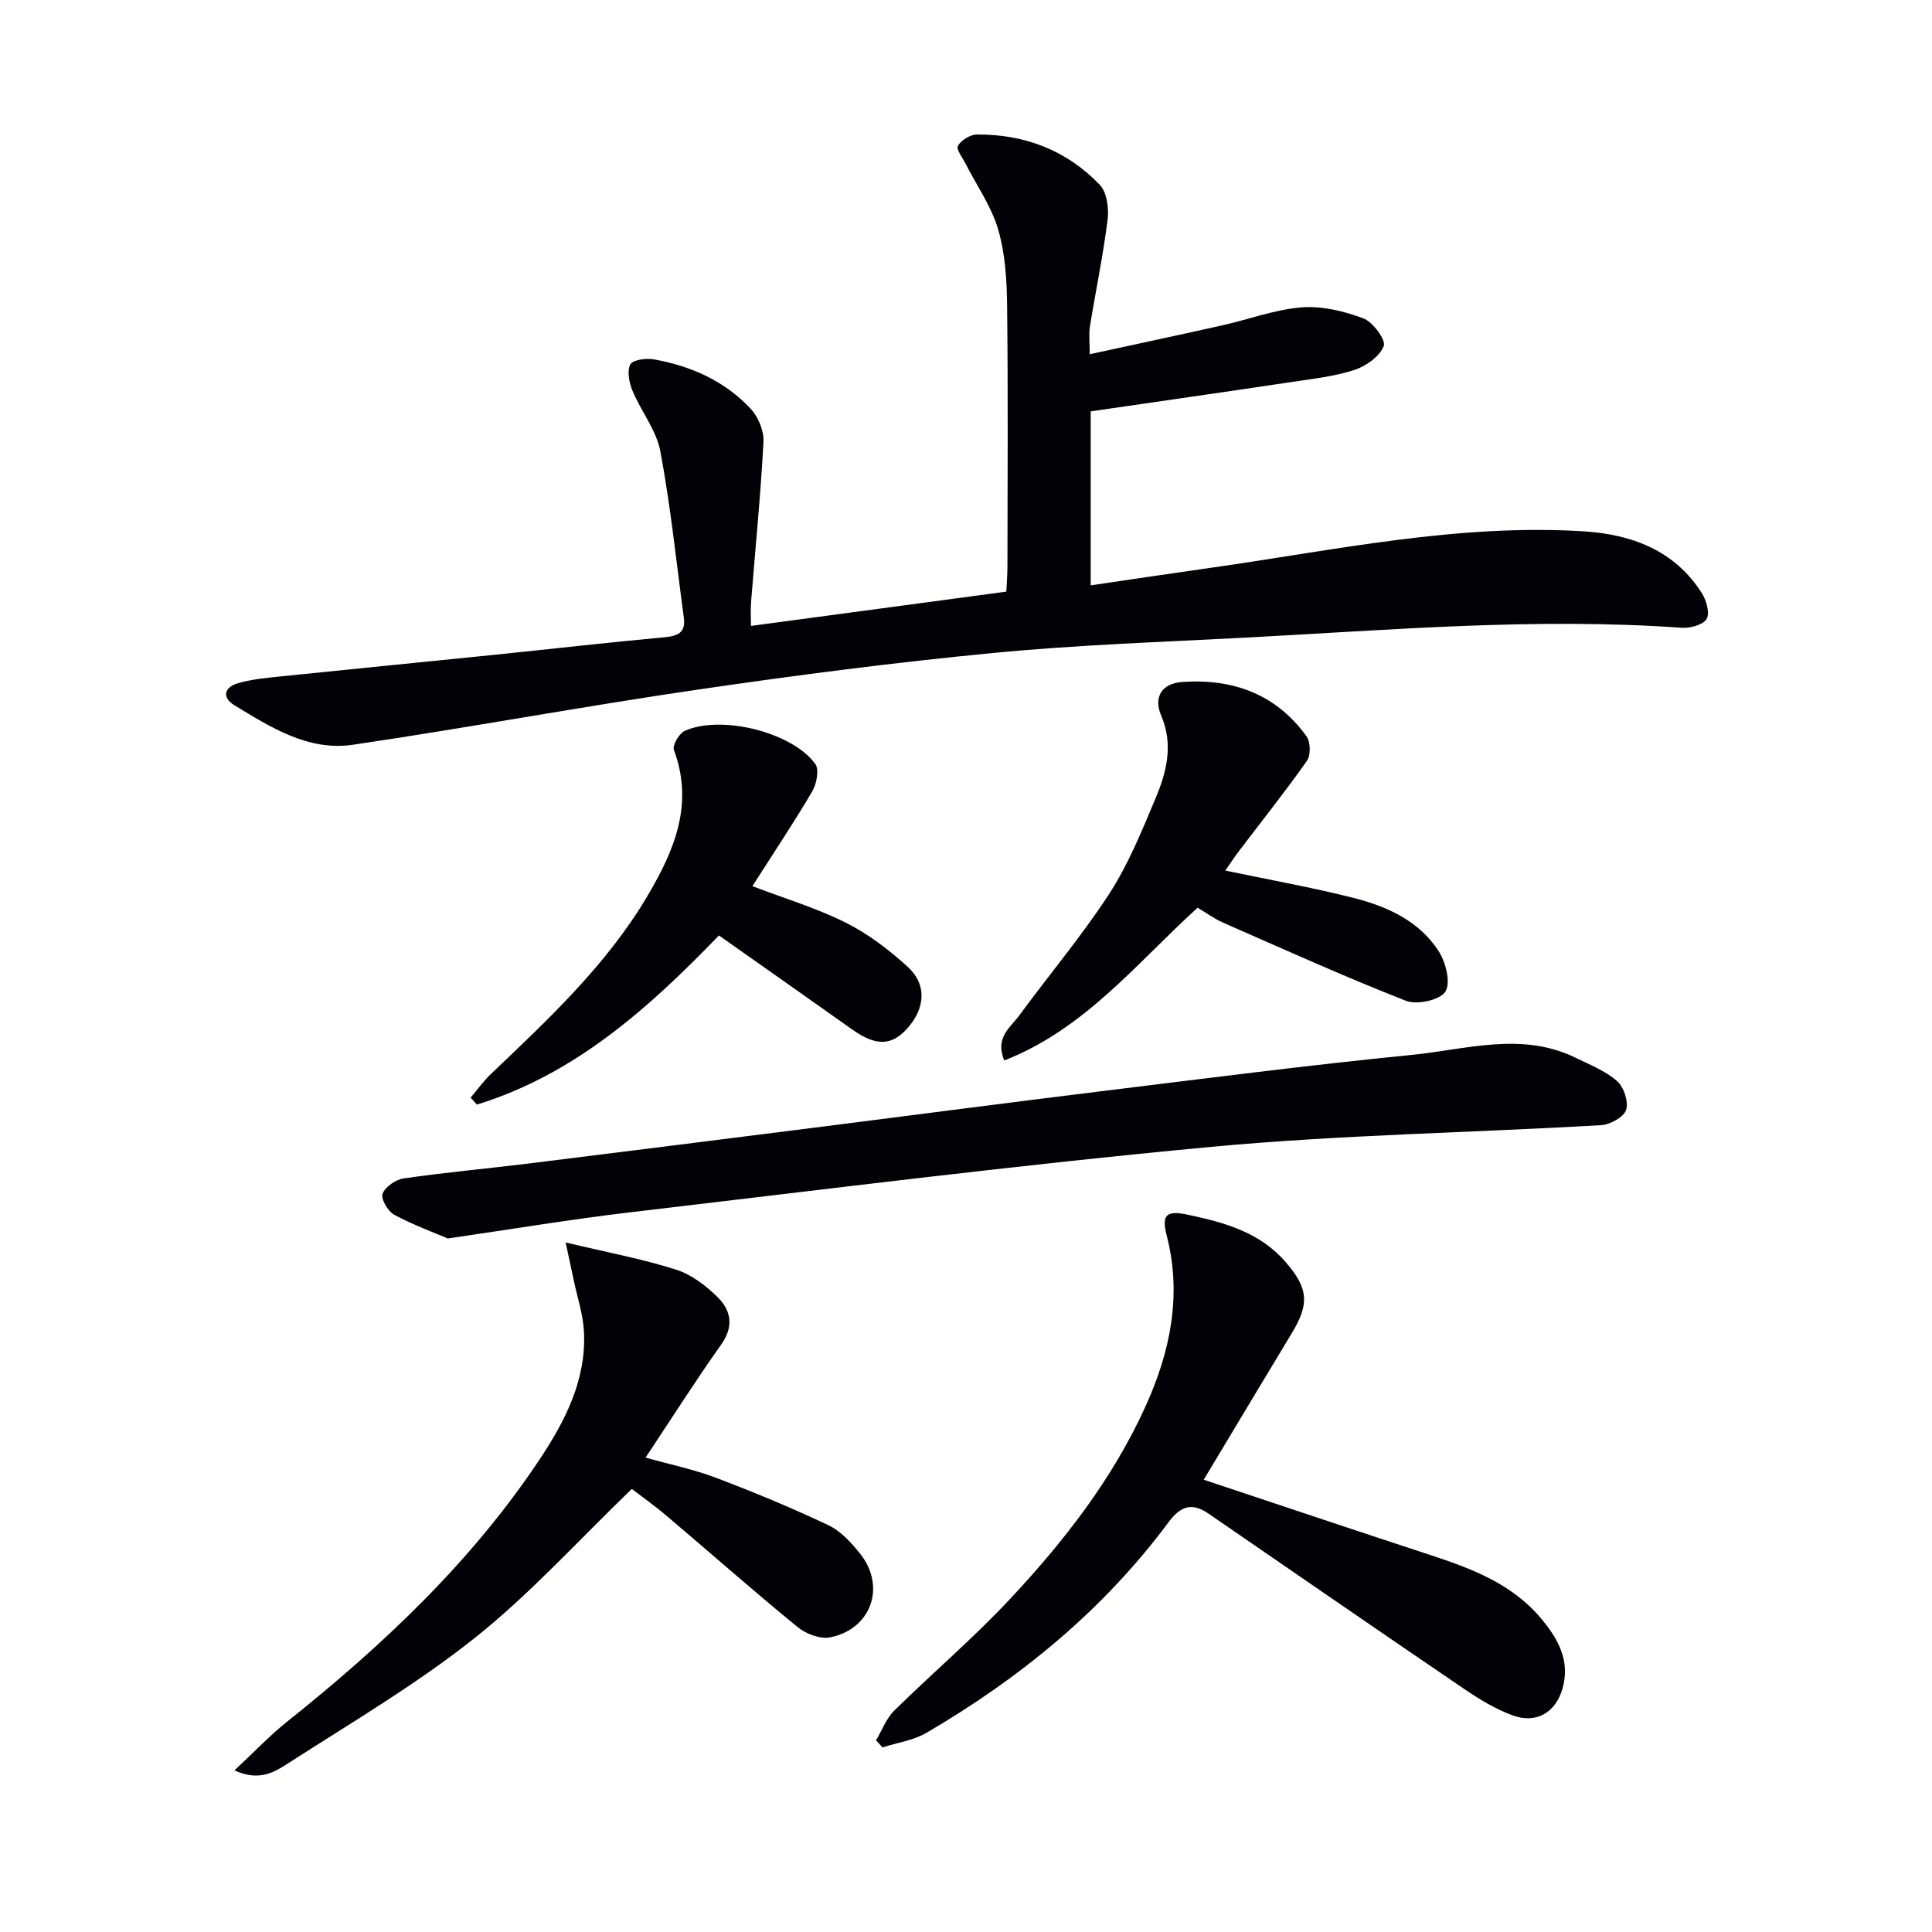
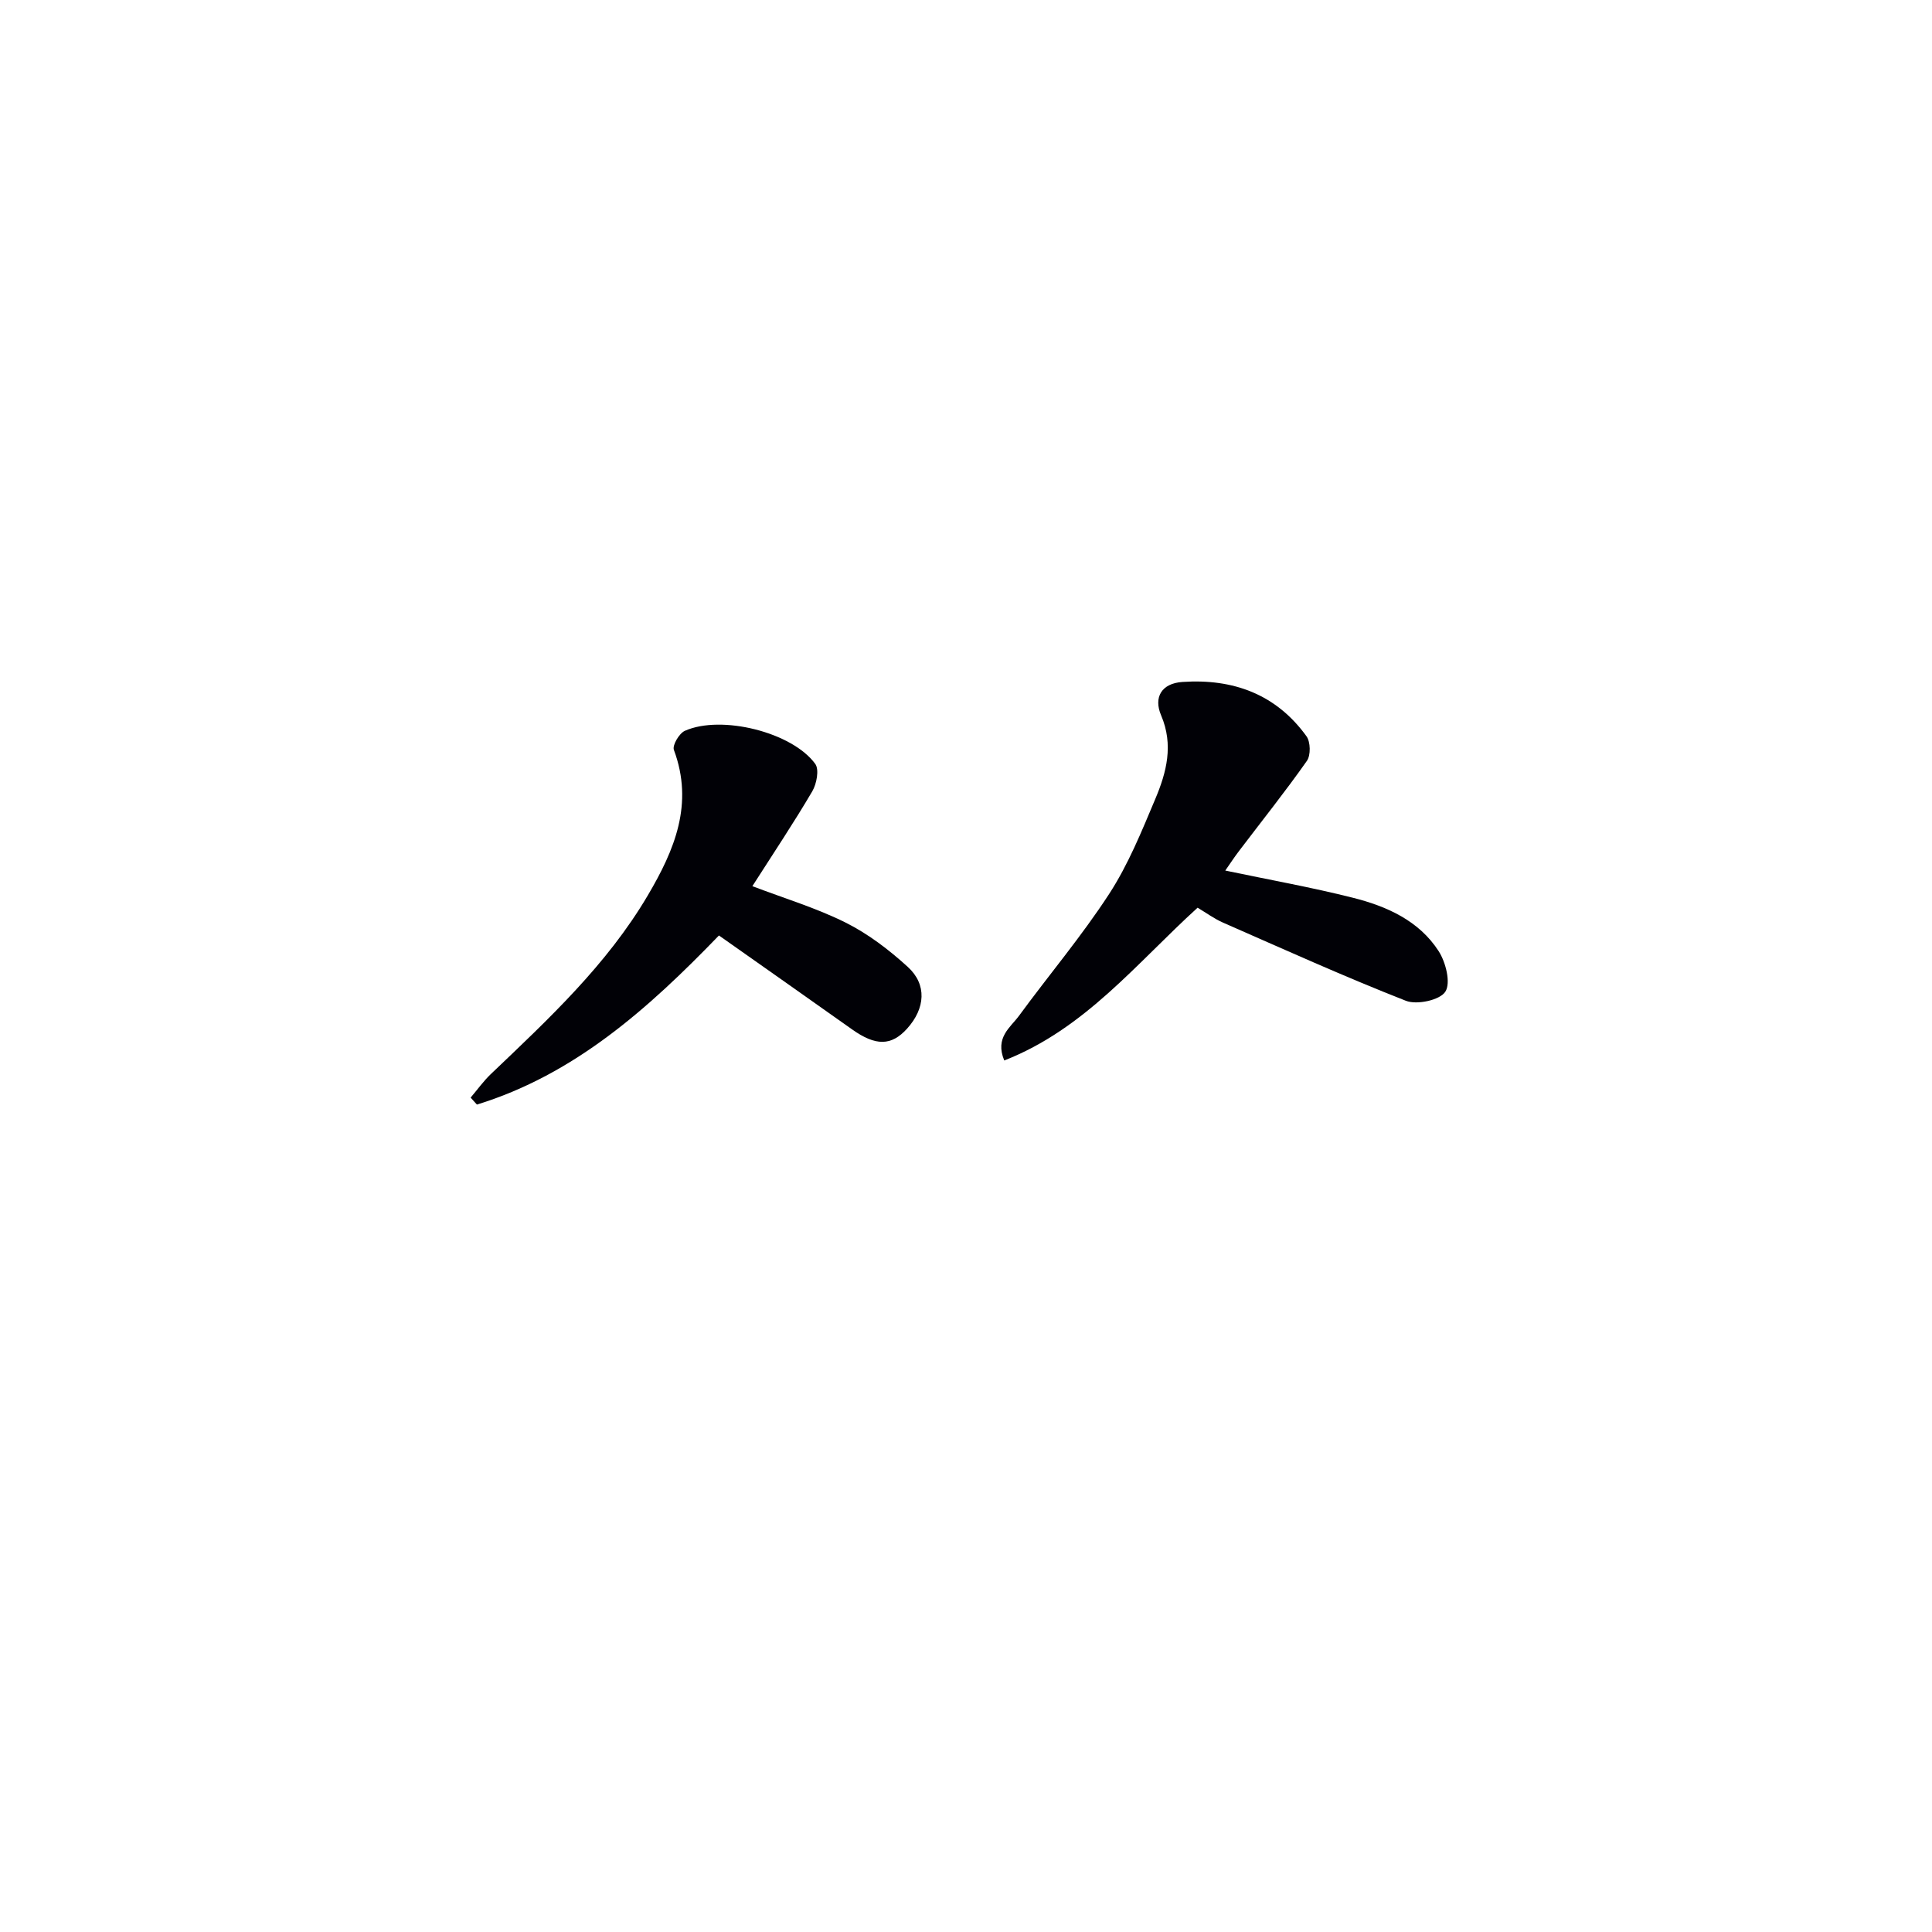
<svg xmlns="http://www.w3.org/2000/svg" enable-background="new 0 0 400 400" viewBox="0 0 400 400">
-   <path d="m155.48 129.59c17.86-2.4 35.1-4.71 52.87-7.1.08-1.72.23-3.49.23-5.26.02-18 .14-35.99-.07-53.98-.06-5.28-.39-10.75-1.86-15.77-1.39-4.76-4.43-9.04-6.71-13.54-.64-1.26-2.03-3.06-1.62-3.74.7-1.18 2.54-2.33 3.91-2.35 9.89-.08 18.62 3.26 25.47 10.42 1.49 1.56 1.91 4.89 1.61 7.26-.92 7.38-2.46 14.69-3.65 22.04-.26 1.58-.04 3.25-.04 5.77 9.42-2.05 18.42-3.96 27.4-5.97 5.5-1.23 10.91-3.29 16.45-3.73 4.21-.34 8.77.77 12.79 2.27 1.98.74 4.71 4.46 4.23 5.72-.84 2.17-3.69 4.2-6.12 4.98-4.22 1.36-8.74 1.84-13.16 2.51-13.62 2.04-27.25 3.99-41.39 6.05v36.02c8.55-1.25 16.89-2.51 25.24-3.69 25.47-3.62 50.79-9.1 76.73-7.5 9.91.61 18.96 3.88 24.62 12.91.92 1.47 1.63 4.16.9 5.28-.81 1.23-3.44 1.91-5.2 1.78-30.14-2.14-60.16.46-90.2 2.04-17.43.92-34.9 1.5-52.27 3.18-20.48 1.97-40.92 4.62-61.29 7.6-23.8 3.49-47.46 7.88-71.26 11.4-9.24 1.37-17.01-3.58-24.55-8.17-2.71-1.65-2.08-3.77.76-4.58 2.85-.81 5.87-1.1 8.84-1.4 14.7-1.52 29.42-2.96 44.13-4.46 11.73-1.2 23.45-2.55 35.2-3.63 2.79-.26 4.53-.88 4.11-4.06-1.55-11.49-2.73-23.06-4.86-34.44-.82-4.38-3.99-8.28-5.76-12.53-.69-1.66-1.17-4.02-.48-5.45.46-.95 3.26-1.36 4.85-1.08 7.69 1.37 14.7 4.46 20.08 10.23 1.58 1.69 2.78 4.59 2.66 6.86-.59 11.11-1.7 22.19-2.58 33.28-.12 1.58-.01 3.2-.01 4.83z" fill="#010106" />
-   <path d="m249.22 306.36c15.89 5.29 31.27 10.46 46.7 15.52 8.6 2.82 16.99 5.92 23.07 13.12 3.55 4.21 6.16 8.77 4.52 14.56-1.4 4.98-5.41 7.38-10.28 5.61-3.52-1.28-6.85-3.29-9.97-5.41-17.73-12.05-35.38-24.23-53.05-36.38-3.45-2.37-5.79-1.57-8.28 1.78-13.49 18.18-30.68 32.23-50.11 43.6-2.7 1.58-6.06 2.04-9.11 3.02-.44-.49-.89-.98-1.33-1.47 1.23-2.06 2.09-4.49 3.74-6.12 7.93-7.82 16.47-15.07 24.06-23.2 11.14-11.93 21.17-24.78 27.99-39.82 5.14-11.34 7.57-23.05 4.38-35.38-1.17-4.51.16-5.2 4.46-4.28 7.61 1.62 14.86 3.63 20.2 9.82 4.68 5.42 4.92 8.61 1.26 14.66-5.92 9.79-11.8 19.63-18.25 30.37z" fill="#010106" />
-   <path d="m92.71 256.41c-2.77-1.19-7.1-2.76-11.11-4.92-1.3-.7-2.8-3.31-2.39-4.35.56-1.44 2.72-2.92 4.37-3.16 8.55-1.24 17.16-2.02 25.73-3.07 20.12-2.49 40.23-5.03 60.34-7.57 19.45-2.46 38.89-5.03 58.34-7.41 21.44-2.63 42.86-5.4 64.35-7.53 11.22-1.11 22.66-4.85 33.81.57 2.98 1.45 6.19 2.72 8.63 4.84 1.41 1.23 2.43 4.29 1.89 5.98-.47 1.49-3.3 3.05-5.16 3.16-26.89 1.57-53.88 1.99-80.68 4.49-40.18 3.75-80.23 8.84-120.31 13.55-12.04 1.41-24.01 3.42-37.81 5.42z" fill="#010106" />
-   <path d="m48.54 366.54c4.11-3.83 7.27-7.18 10.83-10.03 19.86-15.84 38.25-33.13 52.39-54.41 5.25-7.9 9.66-16.45 9.14-26.41-.18-3.56-1.37-7.08-2.11-10.61-.45-2.15-.92-4.3-1.68-7.84 8.53 2.03 15.83 3.4 22.85 5.62 3.17 1 6.17 3.3 8.59 5.68 2.79 2.74 3.45 6.06.77 9.83-5.27 7.43-10.16 15.13-15.66 23.41 5.19 1.46 10.03 2.45 14.58 4.18 7.87 2.99 15.67 6.21 23.27 9.82 2.58 1.22 4.78 3.65 6.61 5.95 5.36 6.77 2.25 15.58-6.26 17.27-2.06.41-5.02-.73-6.75-2.15-9.14-7.48-17.99-15.3-27-22.93-2.65-2.25-5.5-4.26-7.3-5.65-10.98 10.56-20.93 21.61-32.39 30.75-12.02 9.58-25.43 17.48-38.42 25.83-2.81 1.8-6.05 4.17-11.46 1.69z" fill="#010106" />
  <path d="m253.68 180.24c9.06 1.9 17.82 3.46 26.42 5.63 7 1.76 13.69 4.74 17.76 11.06 1.48 2.3 2.55 6.58 1.38 8.39-1.12 1.75-5.89 2.78-8.17 1.88-12.77-5.01-25.29-10.67-37.87-16.19-1.8-.79-3.42-1.99-5.25-3.08-12.59 11.43-23.31 25.09-40.03 31.63-1.98-4.76 1.28-6.83 3.06-9.26 6.18-8.44 12.96-16.46 18.65-25.21 3.95-6.07 6.73-12.95 9.56-19.67 2.32-5.51 3.83-11.18 1.2-17.33-1.57-3.68.05-6.61 4.44-6.9 10.47-.71 19.37 2.53 25.66 11.24.85 1.17.91 3.94.09 5.1-4.48 6.37-9.35 12.46-14.06 18.67-.98 1.29-1.87 2.65-2.84 4.04z" fill="#010106" />
  <path d="m155.77 183.47c6.71 2.56 13.28 4.53 19.32 7.55 4.66 2.33 8.98 5.63 12.85 9.16 4.02 3.66 3.63 8.61-.13 12.78-3.26 3.62-6.51 3.63-11.39.17-9.07-6.44-18.18-12.83-27.57-19.45-14.61 15.13-29.9 28.79-50.11 35.01-.43-.48-.87-.96-1.3-1.44 1.39-1.64 2.66-3.42 4.2-4.89 11.92-11.37 23.99-22.58 32.48-36.98 5.55-9.41 9.56-18.94 5.4-30.13-.35-.95 1.1-3.42 2.27-3.94 7.53-3.37 22.22.27 27 6.85.85 1.17.29 4.12-.61 5.66-3.83 6.52-8.05 12.83-12.41 19.65z" fill="#010106" />
</svg>